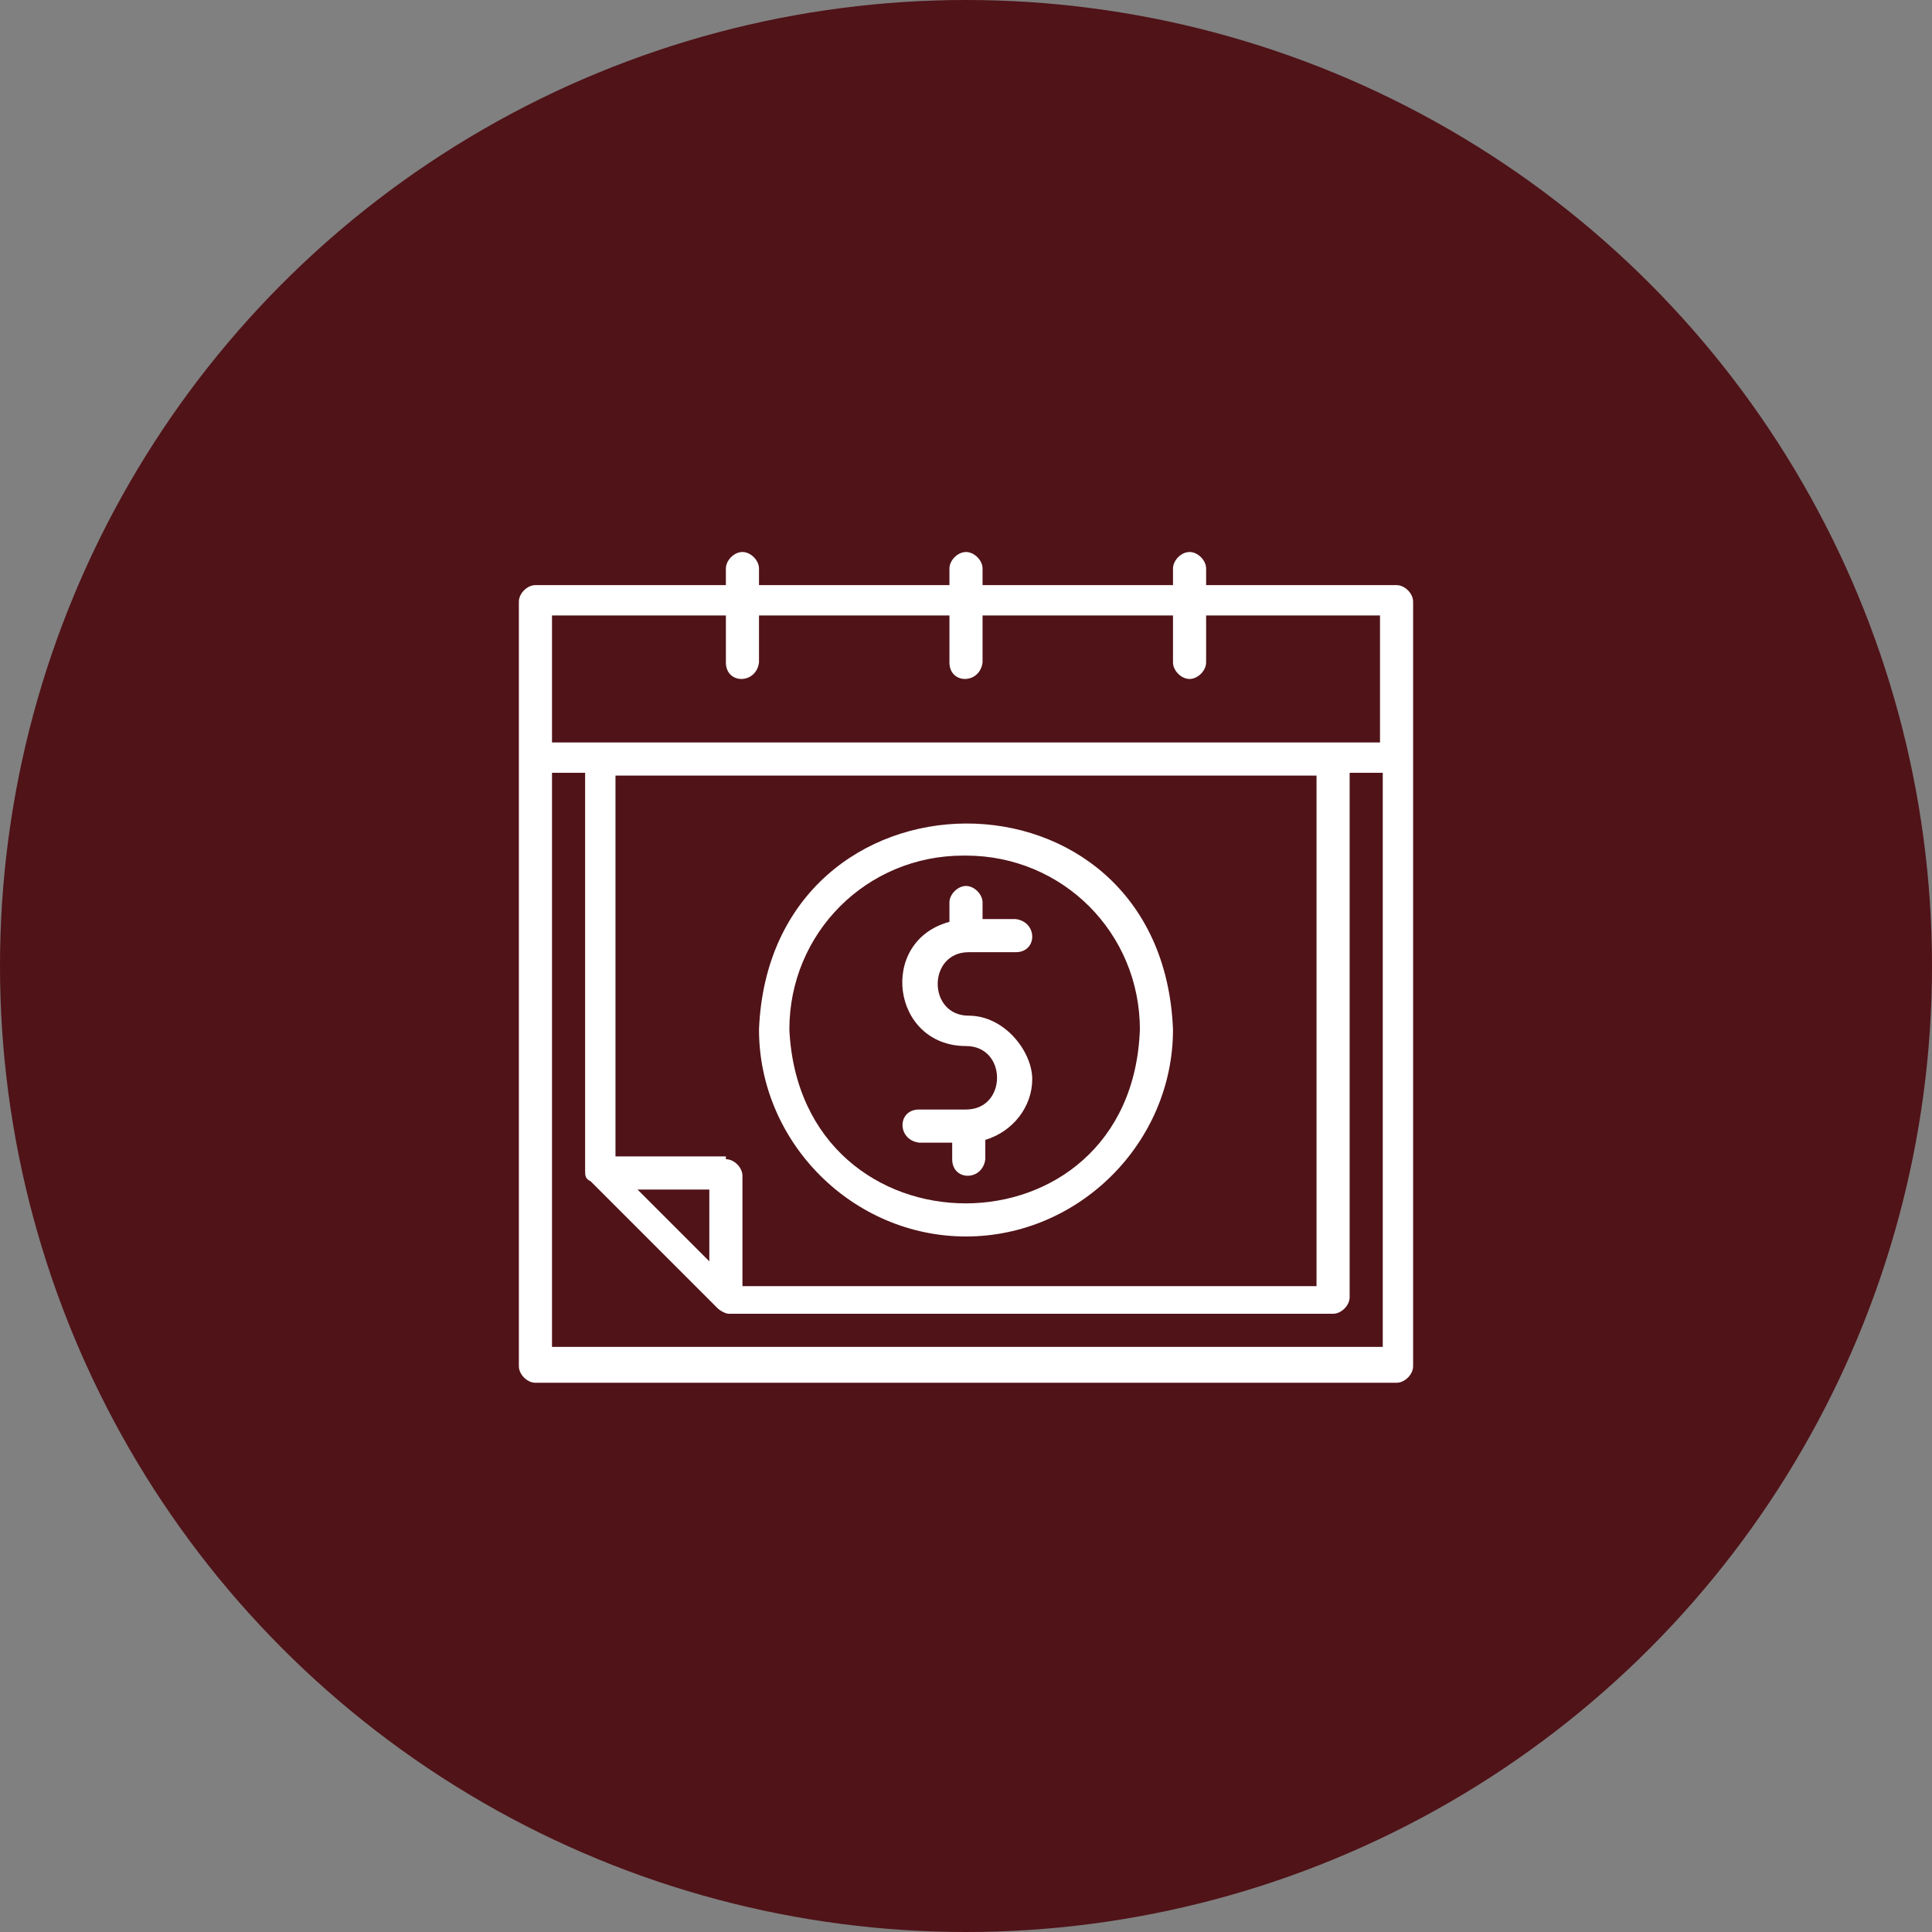
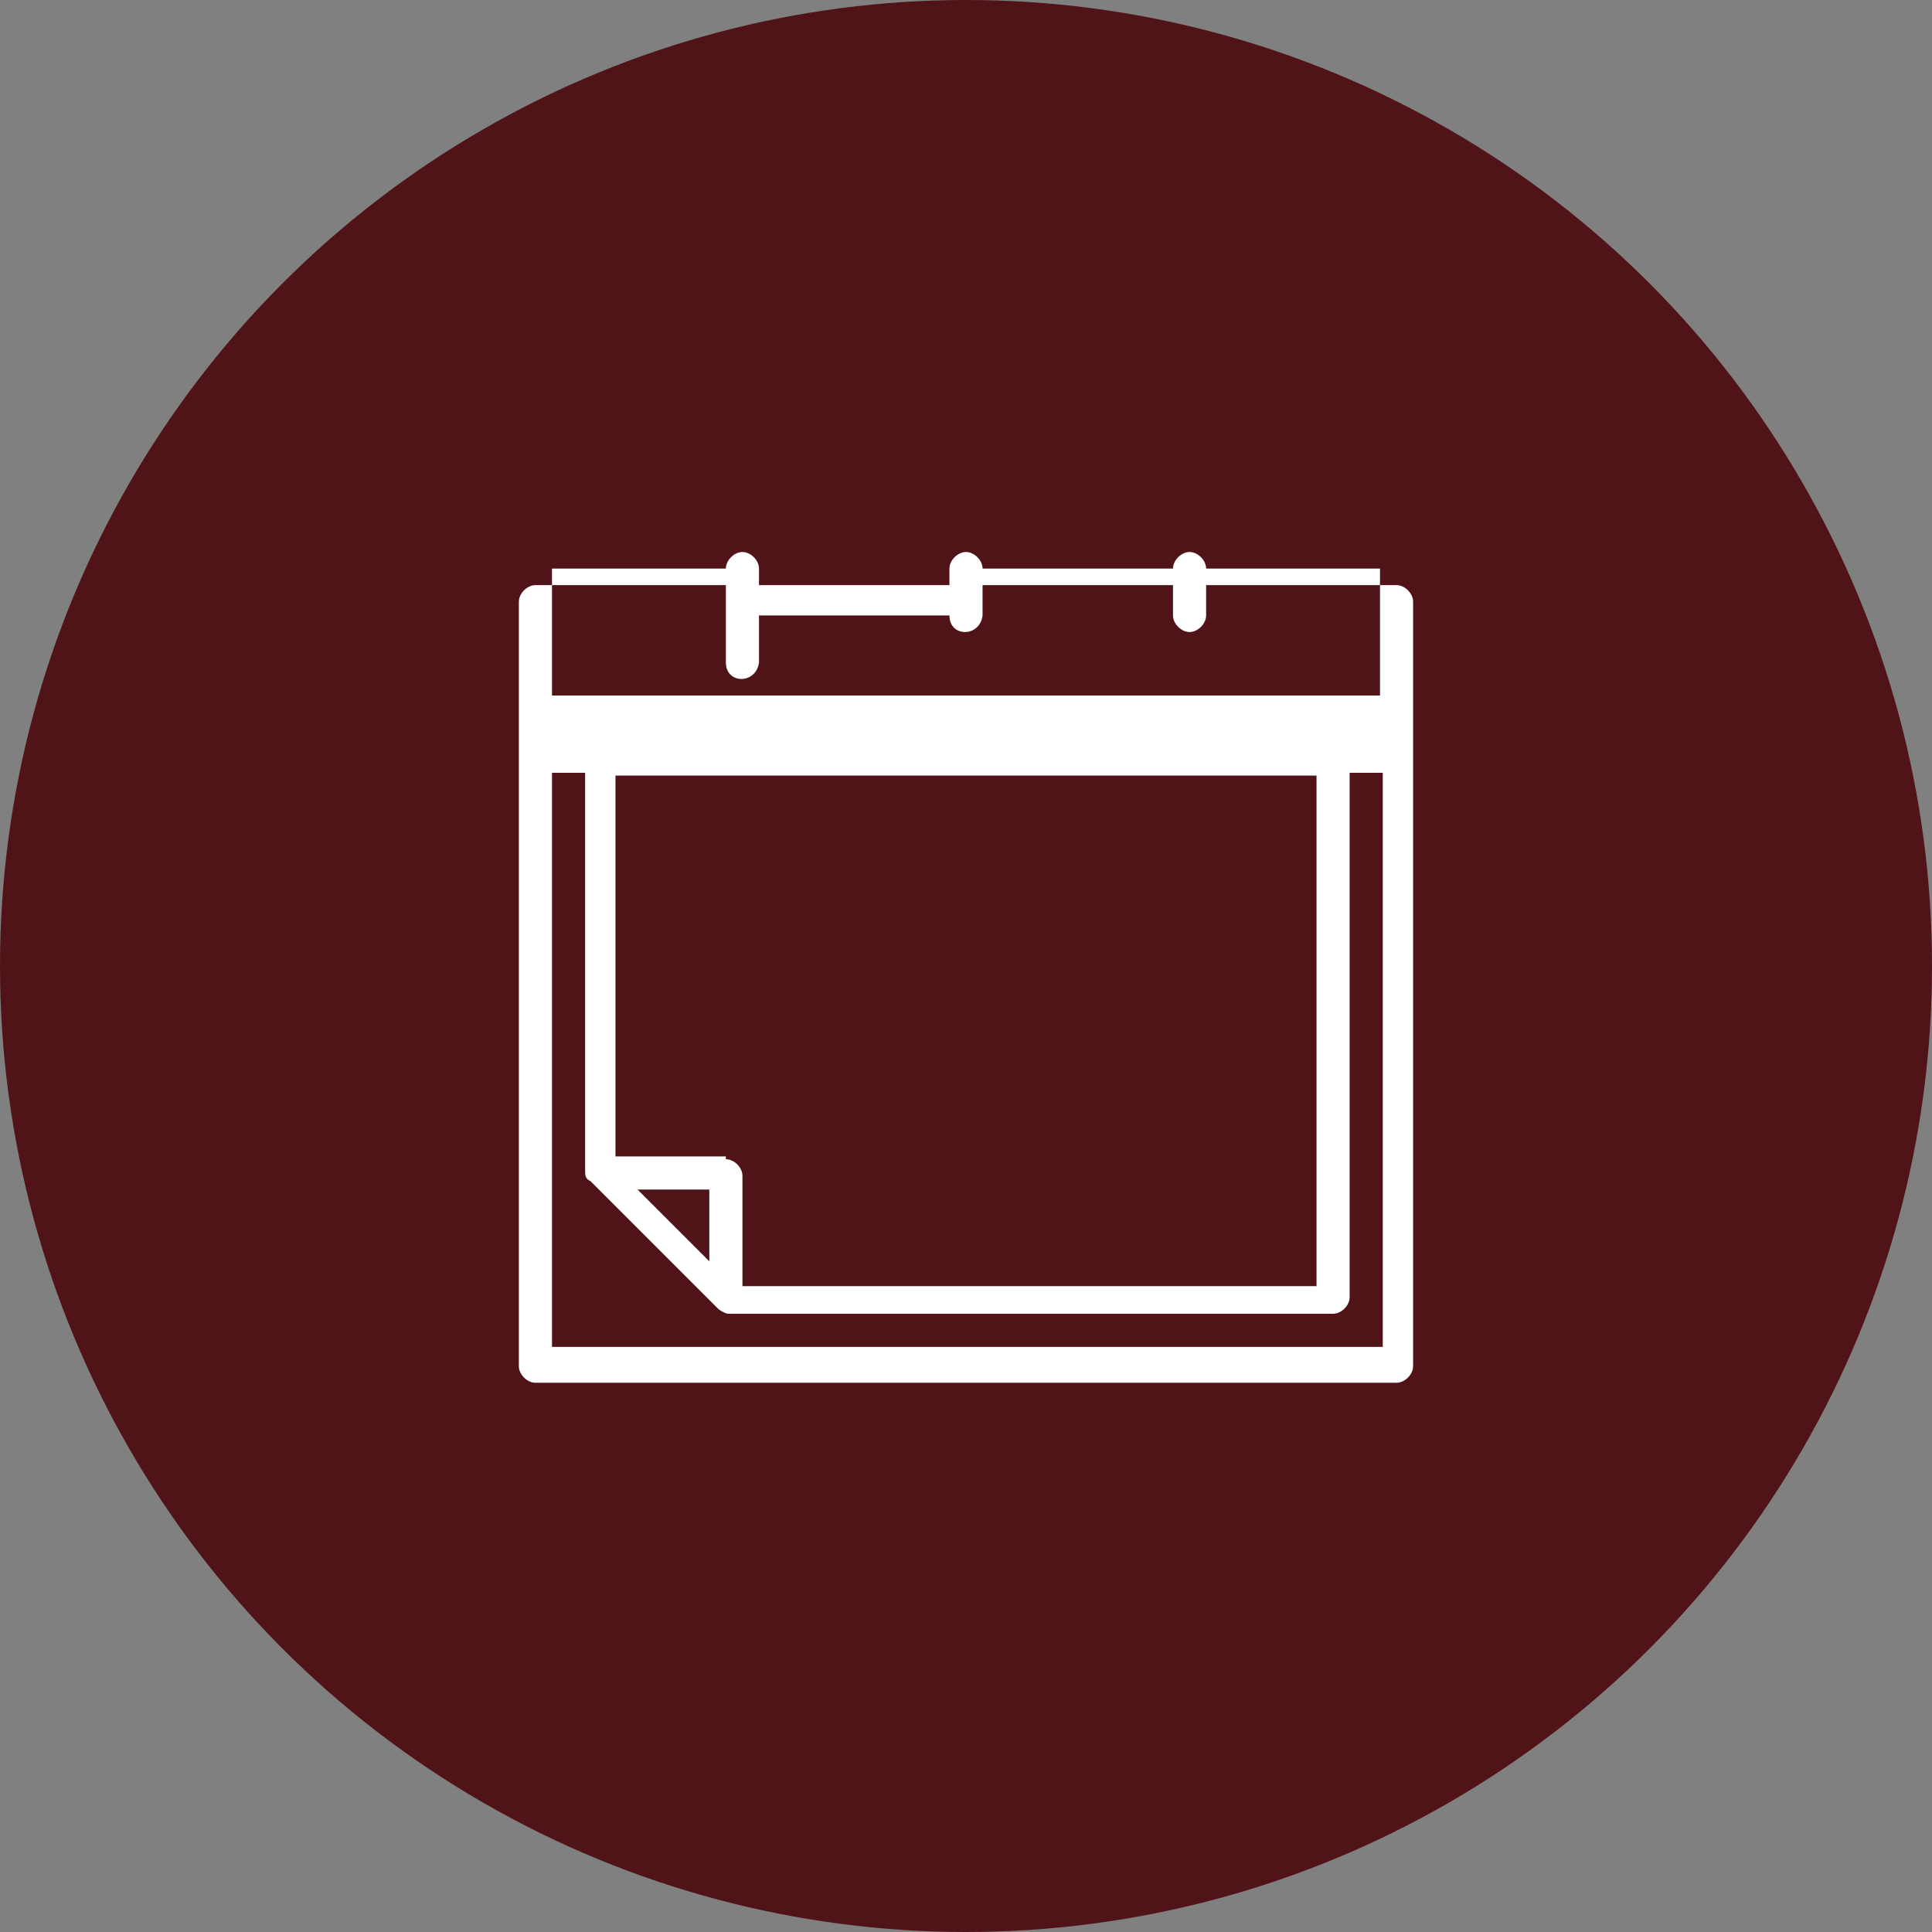
<svg xmlns="http://www.w3.org/2000/svg" id="Layer_1" version="1.1" viewBox="0 0 70 70">
  <rect x="0" y="0" width="70" height="70" fill="#808080" stroke="none" />
  <defs>
    <style>
      .st0 {
        fill: #501318;
      }

      .st1 {
        fill: #fff;
      }
    </style>
  </defs>
  <circle class="st0" cx="35" cy="35" r="35" />
  <g>
-     <path class="st1" d="M35,44.8c4.1,0,7.5-3.4,7.5-7.5-.4-10-14.6-9.9-15,0,0,4.1,3.4,7.5,7.5,7.5h0ZM35,31c3.5,0,6.3,2.8,6.3,6.3-.3,8.4-12.3,8.4-12.7,0,0-3.5,2.8-6.3,6.3-6.3h0Z" />
-     <path class="st1" d="M35,40.2h-1.7c-.8,0-.8,1.1,0,1.2h1.2v.6c0,.8,1.1.8,1.2,0v-.7c1-.3,1.7-1.2,1.7-2.2s-1-2.3-2.3-2.3c-1.5,0-1.5-2.3,0-2.3h1.7c.8,0,.8-1.1,0-1.2h-1.2v-.6c0-.3-.3-.6-.6-.6s-.6.3-.6.6v.7c-2.6.7-2.1,4.5.6,4.5,1.5,0,1.5,2.3,0,2.3h0Z" />
-     <path class="st1" d="M50.6,21.2h-6.9v-.6c0-.3-.3-.6-.6-.6s-.6.3-.6.6v.6h-6.9v-.6c0-.3-.3-.6-.6-.6s-.6.3-.6.6v.6h-6.9v-.6c0-.3-.3-.6-.6-.6s-.6.3-.6.6v.6h-6.9c-.3,0-.6.3-.6.6v27.7c0,.3.3.6.6.6h31.2c.3,0,.6-.3.6-.6v-27.7c0-.3-.3-.6-.6-.6ZM26.3,22.3v1.7c0,.8,1.1.8,1.2,0v-1.7h6.9v1.7c0,.8,1.1.8,1.2,0v-1.7h6.9v1.7c0,.3.3.6.6.6s.6-.3.6-.6v-1.7h6.3v4.6h-30v-4.6h6.3ZM23.1,43.1h2.6v2.6l-2.6-2.6ZM26.3,41.9h-4v-13.8h25.4v18.5h-20.8v-4c0-.3-.3-.6-.6-.6h0ZM20,48.8v-20.8h1.2v14.4c0,.2,0,.3.2.4l4.6,4.6c.1.1.3.2.4.2h21.9c.3,0,.6-.3.6-.6v-19h1.2v20.8h-30Z" />
+     <path class="st1" d="M50.6,21.2h-6.9v-.6c0-.3-.3-.6-.6-.6s-.6.3-.6.6v.6h-6.9v-.6c0-.3-.3-.6-.6-.6s-.6.3-.6.6v.6h-6.9v-.6c0-.3-.3-.6-.6-.6s-.6.3-.6.6v.6h-6.9c-.3,0-.6.3-.6.6v27.7c0,.3.3.6.6.6h31.2c.3,0,.6-.3.6-.6v-27.7c0-.3-.3-.6-.6-.6ZM26.3,22.3v1.7c0,.8,1.1.8,1.2,0v-1.7h6.9c0,.8,1.1.8,1.2,0v-1.7h6.9v1.7c0,.3.3.6.6.6s.6-.3.6-.6v-1.7h6.3v4.6h-30v-4.6h6.3ZM23.1,43.1h2.6v2.6l-2.6-2.6ZM26.3,41.9h-4v-13.8h25.4v18.5h-20.8v-4c0-.3-.3-.6-.6-.6h0ZM20,48.8v-20.8h1.2v14.4c0,.2,0,.3.2.4l4.6,4.6c.1.1.3.2.4.2h21.9c.3,0,.6-.3.6-.6v-19h1.2v20.8h-30Z" />
  </g>
</svg>